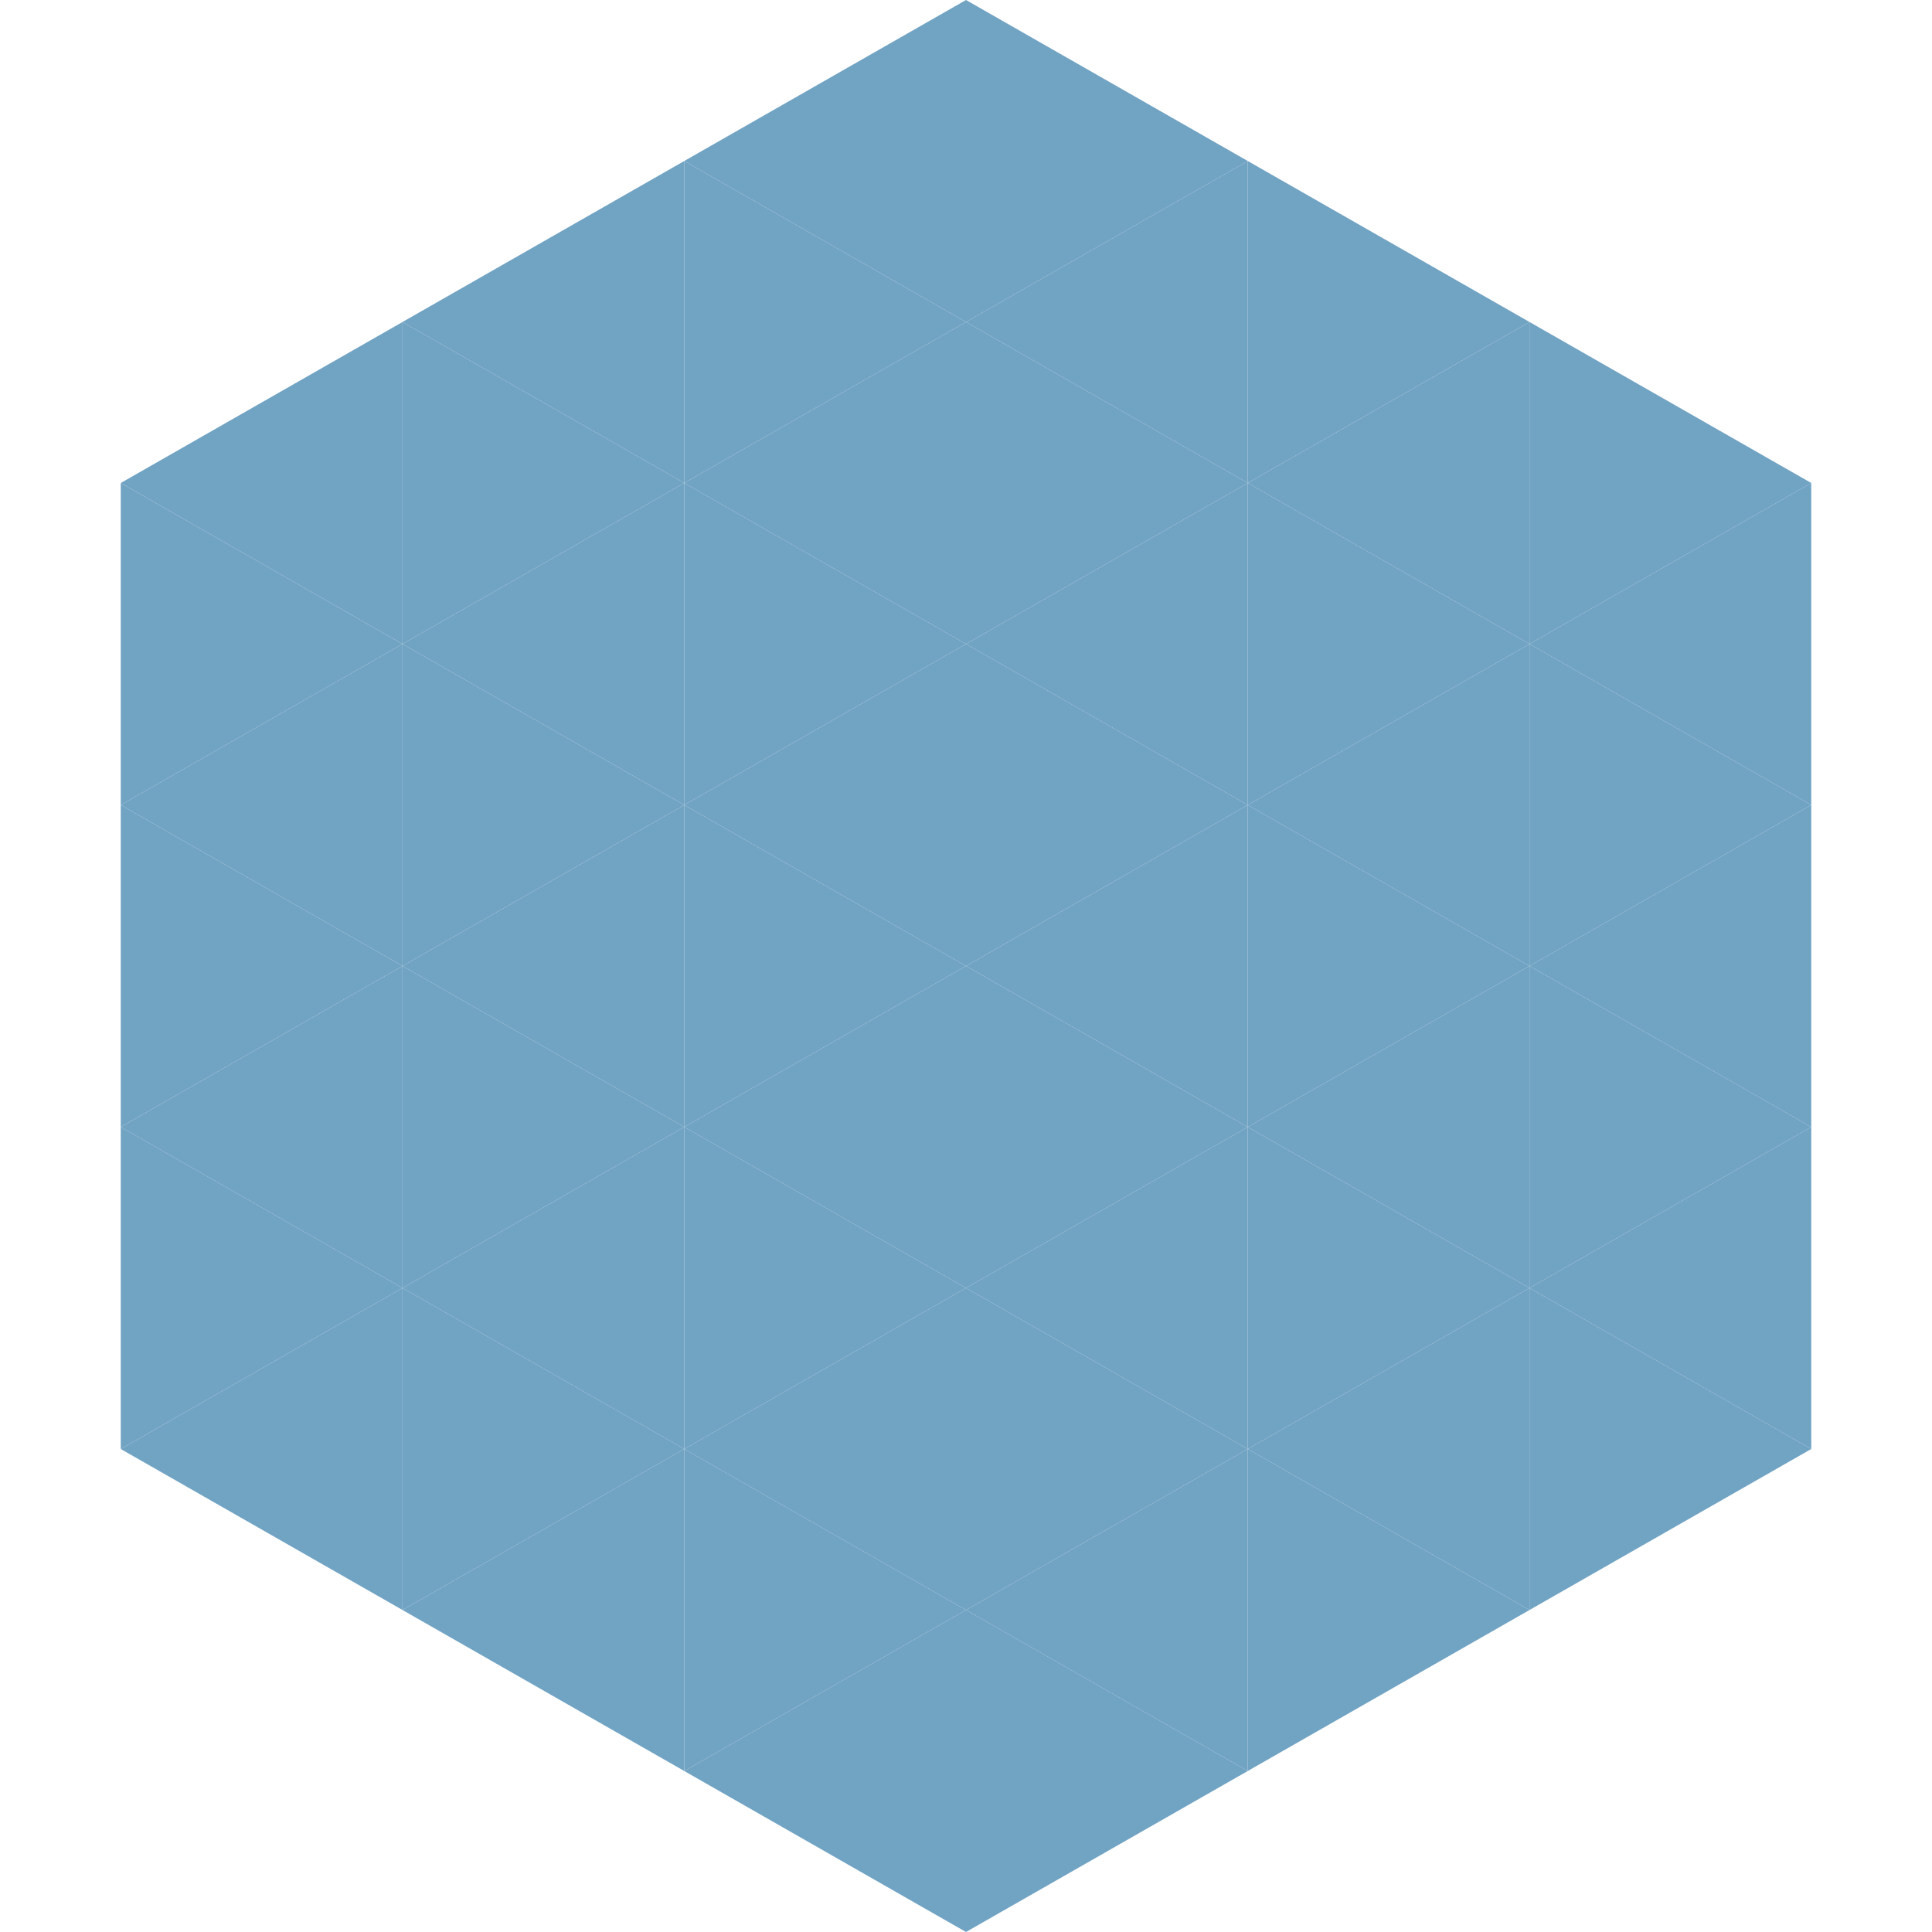
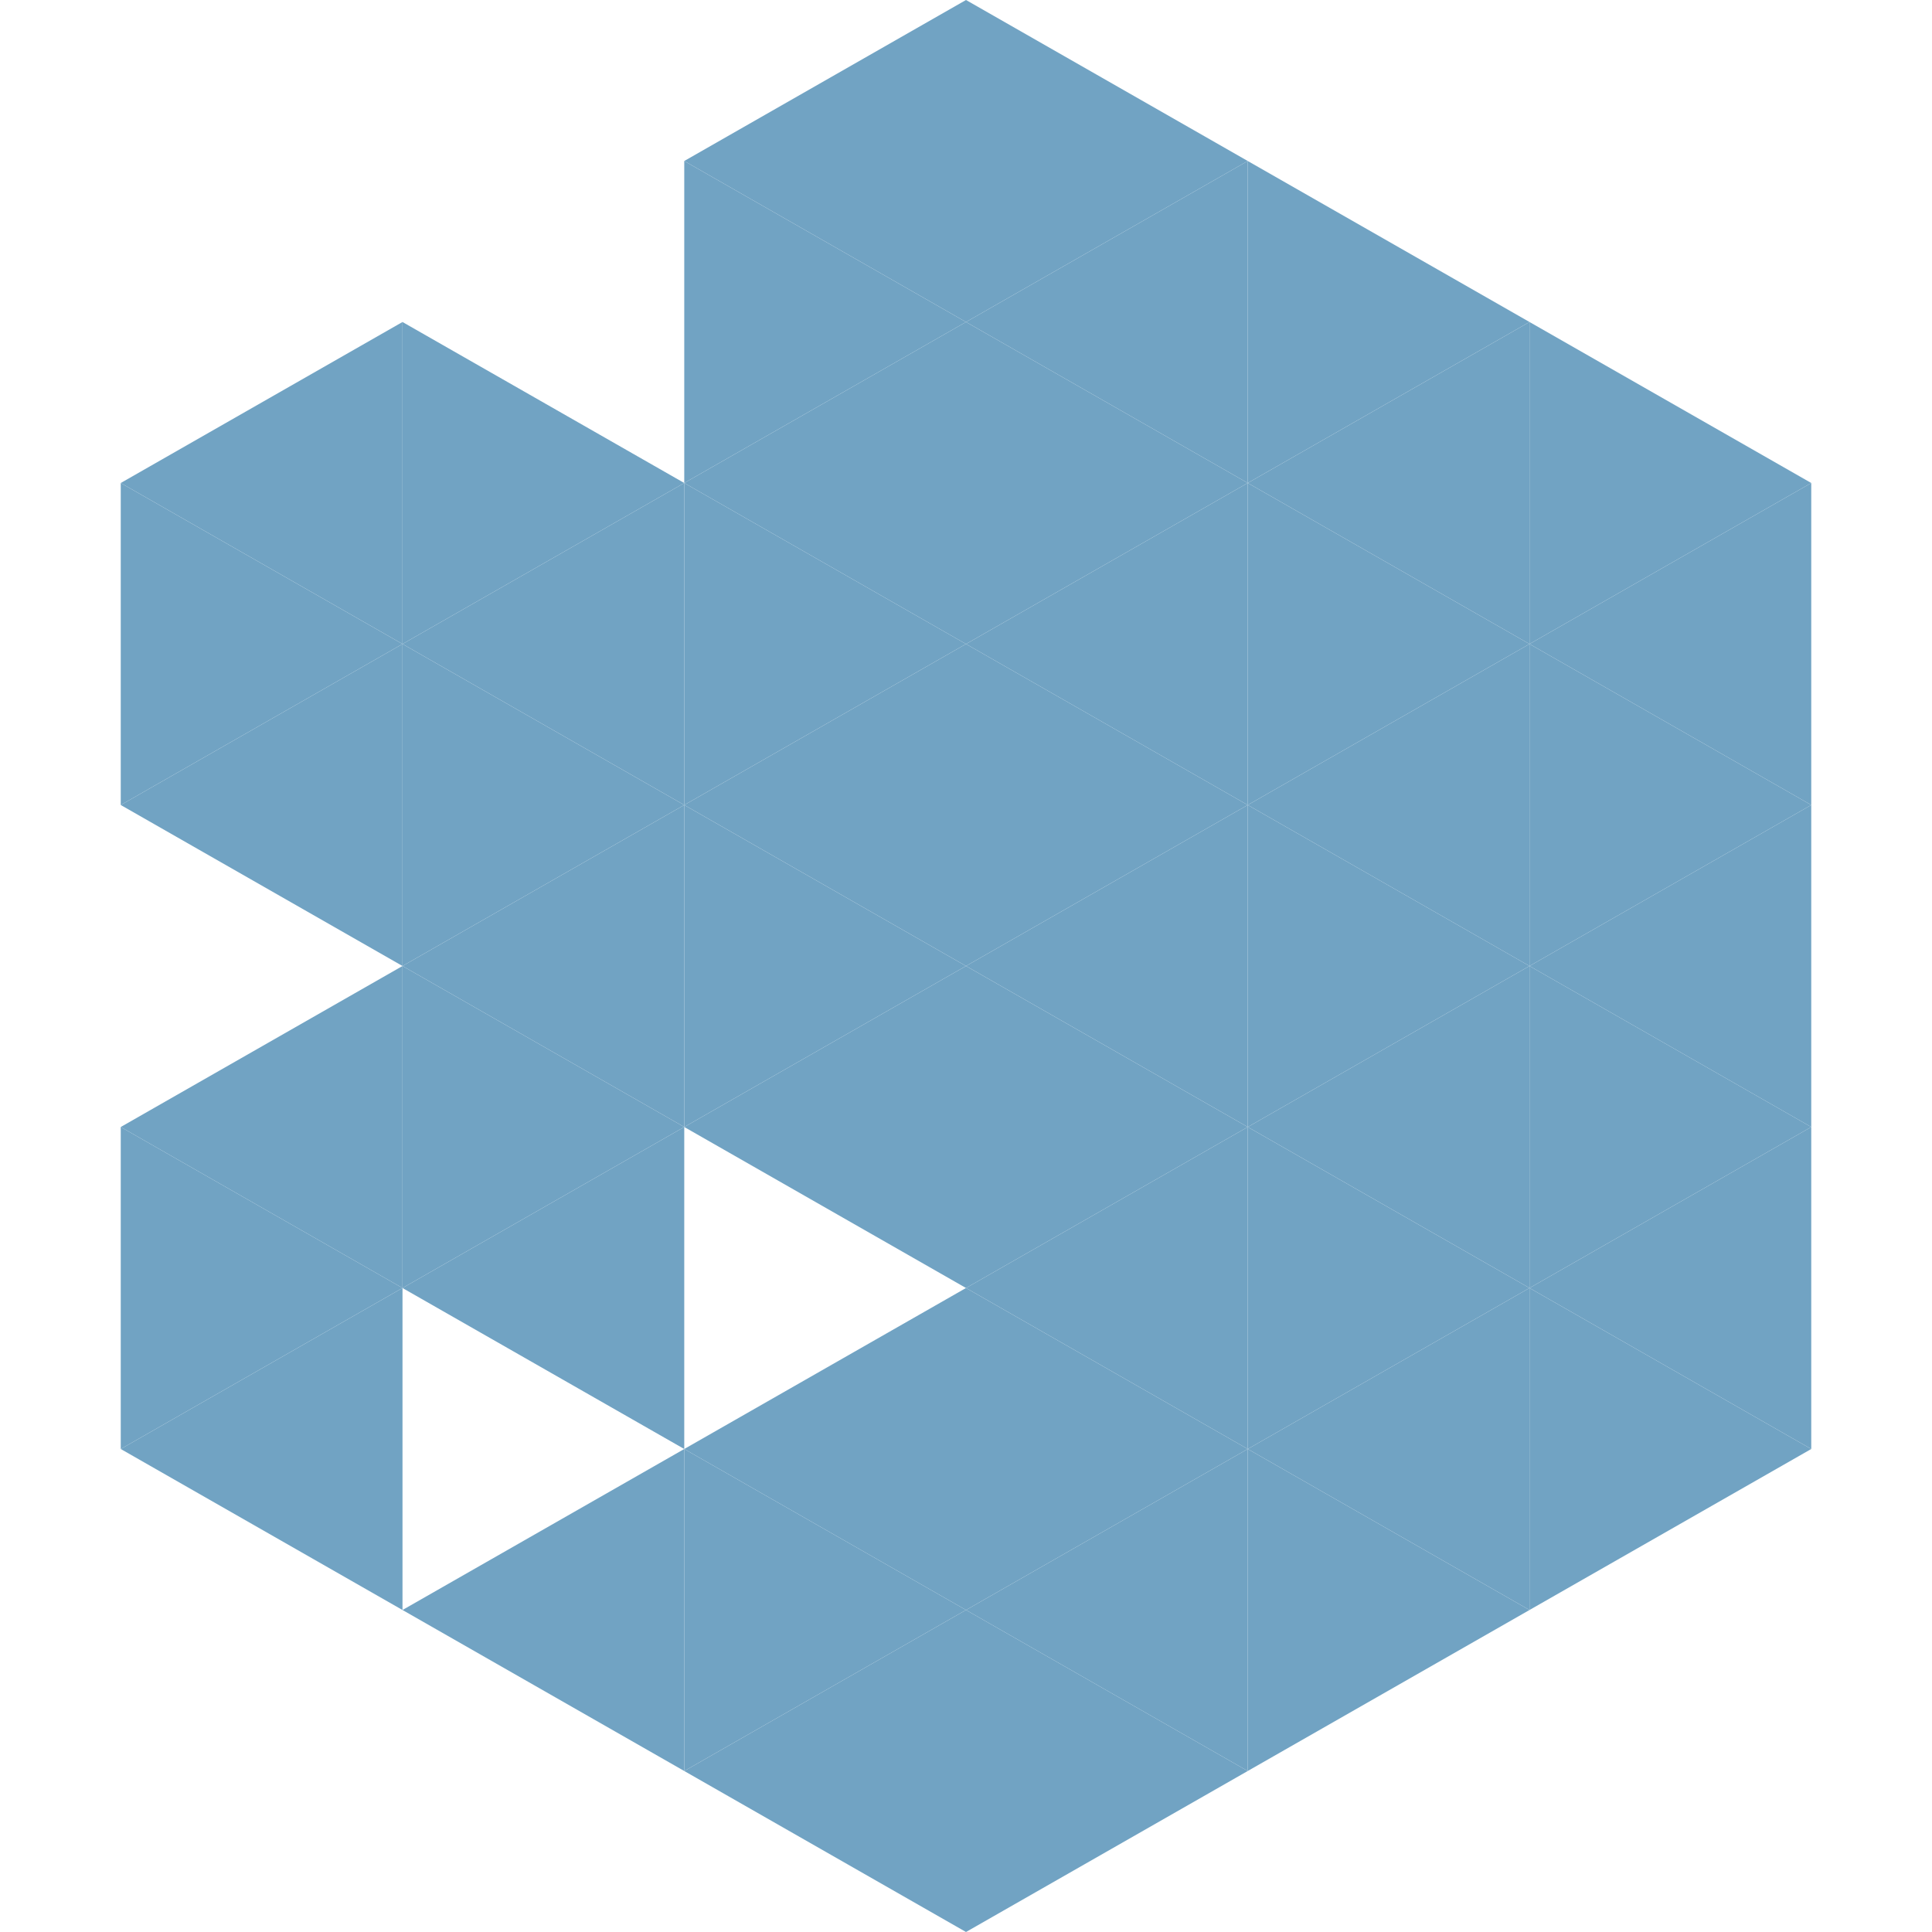
<svg xmlns="http://www.w3.org/2000/svg" width="240" height="240">
  <polygon points="50,40 15,60 50,80" style="fill:rgb(113,163,195)" />
  <polygon points="190,40 225,60 190,80" style="fill:rgb(113,163,195)" />
  <polygon points="15,60 50,80 15,100" style="fill:rgb(113,163,195)" />
  <polygon points="225,60 190,80 225,100" style="fill:rgb(113,163,195)" />
  <polygon points="50,80 15,100 50,120" style="fill:rgb(113,163,195)" />
  <polygon points="190,80 225,100 190,120" style="fill:rgb(113,163,195)" />
-   <polygon points="15,100 50,120 15,140" style="fill:rgb(113,163,195)" />
  <polygon points="225,100 190,120 225,140" style="fill:rgb(113,163,195)" />
  <polygon points="50,120 15,140 50,160" style="fill:rgb(113,163,195)" />
  <polygon points="190,120 225,140 190,160" style="fill:rgb(113,163,195)" />
  <polygon points="15,140 50,160 15,180" style="fill:rgb(113,163,195)" />
  <polygon points="225,140 190,160 225,180" style="fill:rgb(113,163,195)" />
  <polygon points="50,160 15,180 50,200" style="fill:rgb(113,163,195)" />
  <polygon points="190,160 225,180 190,200" style="fill:rgb(113,163,195)" />
  <polygon points="15,180 50,200 15,220" style="fill:rgb(255,255,255); fill-opacity:0" />
  <polygon points="225,180 190,200 225,220" style="fill:rgb(255,255,255); fill-opacity:0" />
  <polygon points="50,0 85,20 50,40" style="fill:rgb(255,255,255); fill-opacity:0" />
  <polygon points="190,0 155,20 190,40" style="fill:rgb(255,255,255); fill-opacity:0" />
-   <polygon points="85,20 50,40 85,60" style="fill:rgb(113,163,195)" />
  <polygon points="155,20 190,40 155,60" style="fill:rgb(113,163,195)" />
  <polygon points="50,40 85,60 50,80" style="fill:rgb(113,163,195)" />
  <polygon points="190,40 155,60 190,80" style="fill:rgb(113,163,195)" />
  <polygon points="85,60 50,80 85,100" style="fill:rgb(113,163,195)" />
  <polygon points="155,60 190,80 155,100" style="fill:rgb(113,163,195)" />
  <polygon points="50,80 85,100 50,120" style="fill:rgb(113,163,195)" />
  <polygon points="190,80 155,100 190,120" style="fill:rgb(113,163,195)" />
  <polygon points="85,100 50,120 85,140" style="fill:rgb(113,163,195)" />
  <polygon points="155,100 190,120 155,140" style="fill:rgb(113,163,195)" />
  <polygon points="50,120 85,140 50,160" style="fill:rgb(113,163,195)" />
  <polygon points="190,120 155,140 190,160" style="fill:rgb(113,163,195)" />
  <polygon points="85,140 50,160 85,180" style="fill:rgb(113,163,195)" />
  <polygon points="155,140 190,160 155,180" style="fill:rgb(113,163,195)" />
-   <polygon points="50,160 85,180 50,200" style="fill:rgb(113,163,195)" />
  <polygon points="190,160 155,180 190,200" style="fill:rgb(113,163,195)" />
  <polygon points="85,180 50,200 85,220" style="fill:rgb(113,163,195)" />
  <polygon points="155,180 190,200 155,220" style="fill:rgb(113,163,195)" />
  <polygon points="120,0 85,20 120,40" style="fill:rgb(113,163,195)" />
  <polygon points="120,0 155,20 120,40" style="fill:rgb(113,163,195)" />
  <polygon points="85,20 120,40 85,60" style="fill:rgb(113,163,195)" />
  <polygon points="155,20 120,40 155,60" style="fill:rgb(113,163,195)" />
  <polygon points="120,40 85,60 120,80" style="fill:rgb(113,163,195)" />
  <polygon points="120,40 155,60 120,80" style="fill:rgb(113,163,195)" />
  <polygon points="85,60 120,80 85,100" style="fill:rgb(113,163,195)" />
  <polygon points="155,60 120,80 155,100" style="fill:rgb(113,163,195)" />
  <polygon points="120,80 85,100 120,120" style="fill:rgb(113,163,195)" />
  <polygon points="120,80 155,100 120,120" style="fill:rgb(113,163,195)" />
  <polygon points="85,100 120,120 85,140" style="fill:rgb(113,163,195)" />
  <polygon points="155,100 120,120 155,140" style="fill:rgb(113,163,195)" />
  <polygon points="120,120 85,140 120,160" style="fill:rgb(113,163,195)" />
  <polygon points="120,120 155,140 120,160" style="fill:rgb(113,163,195)" />
-   <polygon points="85,140 120,160 85,180" style="fill:rgb(113,163,195)" />
  <polygon points="155,140 120,160 155,180" style="fill:rgb(113,163,195)" />
  <polygon points="120,160 85,180 120,200" style="fill:rgb(113,163,195)" />
  <polygon points="120,160 155,180 120,200" style="fill:rgb(113,163,195)" />
  <polygon points="85,180 120,200 85,220" style="fill:rgb(113,163,195)" />
  <polygon points="155,180 120,200 155,220" style="fill:rgb(113,163,195)" />
  <polygon points="120,200 85,220 120,240" style="fill:rgb(113,163,195)" />
  <polygon points="120,200 155,220 120,240" style="fill:rgb(113,163,195)" />
  <polygon points="85,220 120,240 85,260" style="fill:rgb(255,255,255); fill-opacity:0" />
  <polygon points="155,220 120,240 155,260" style="fill:rgb(255,255,255); fill-opacity:0" />
</svg>